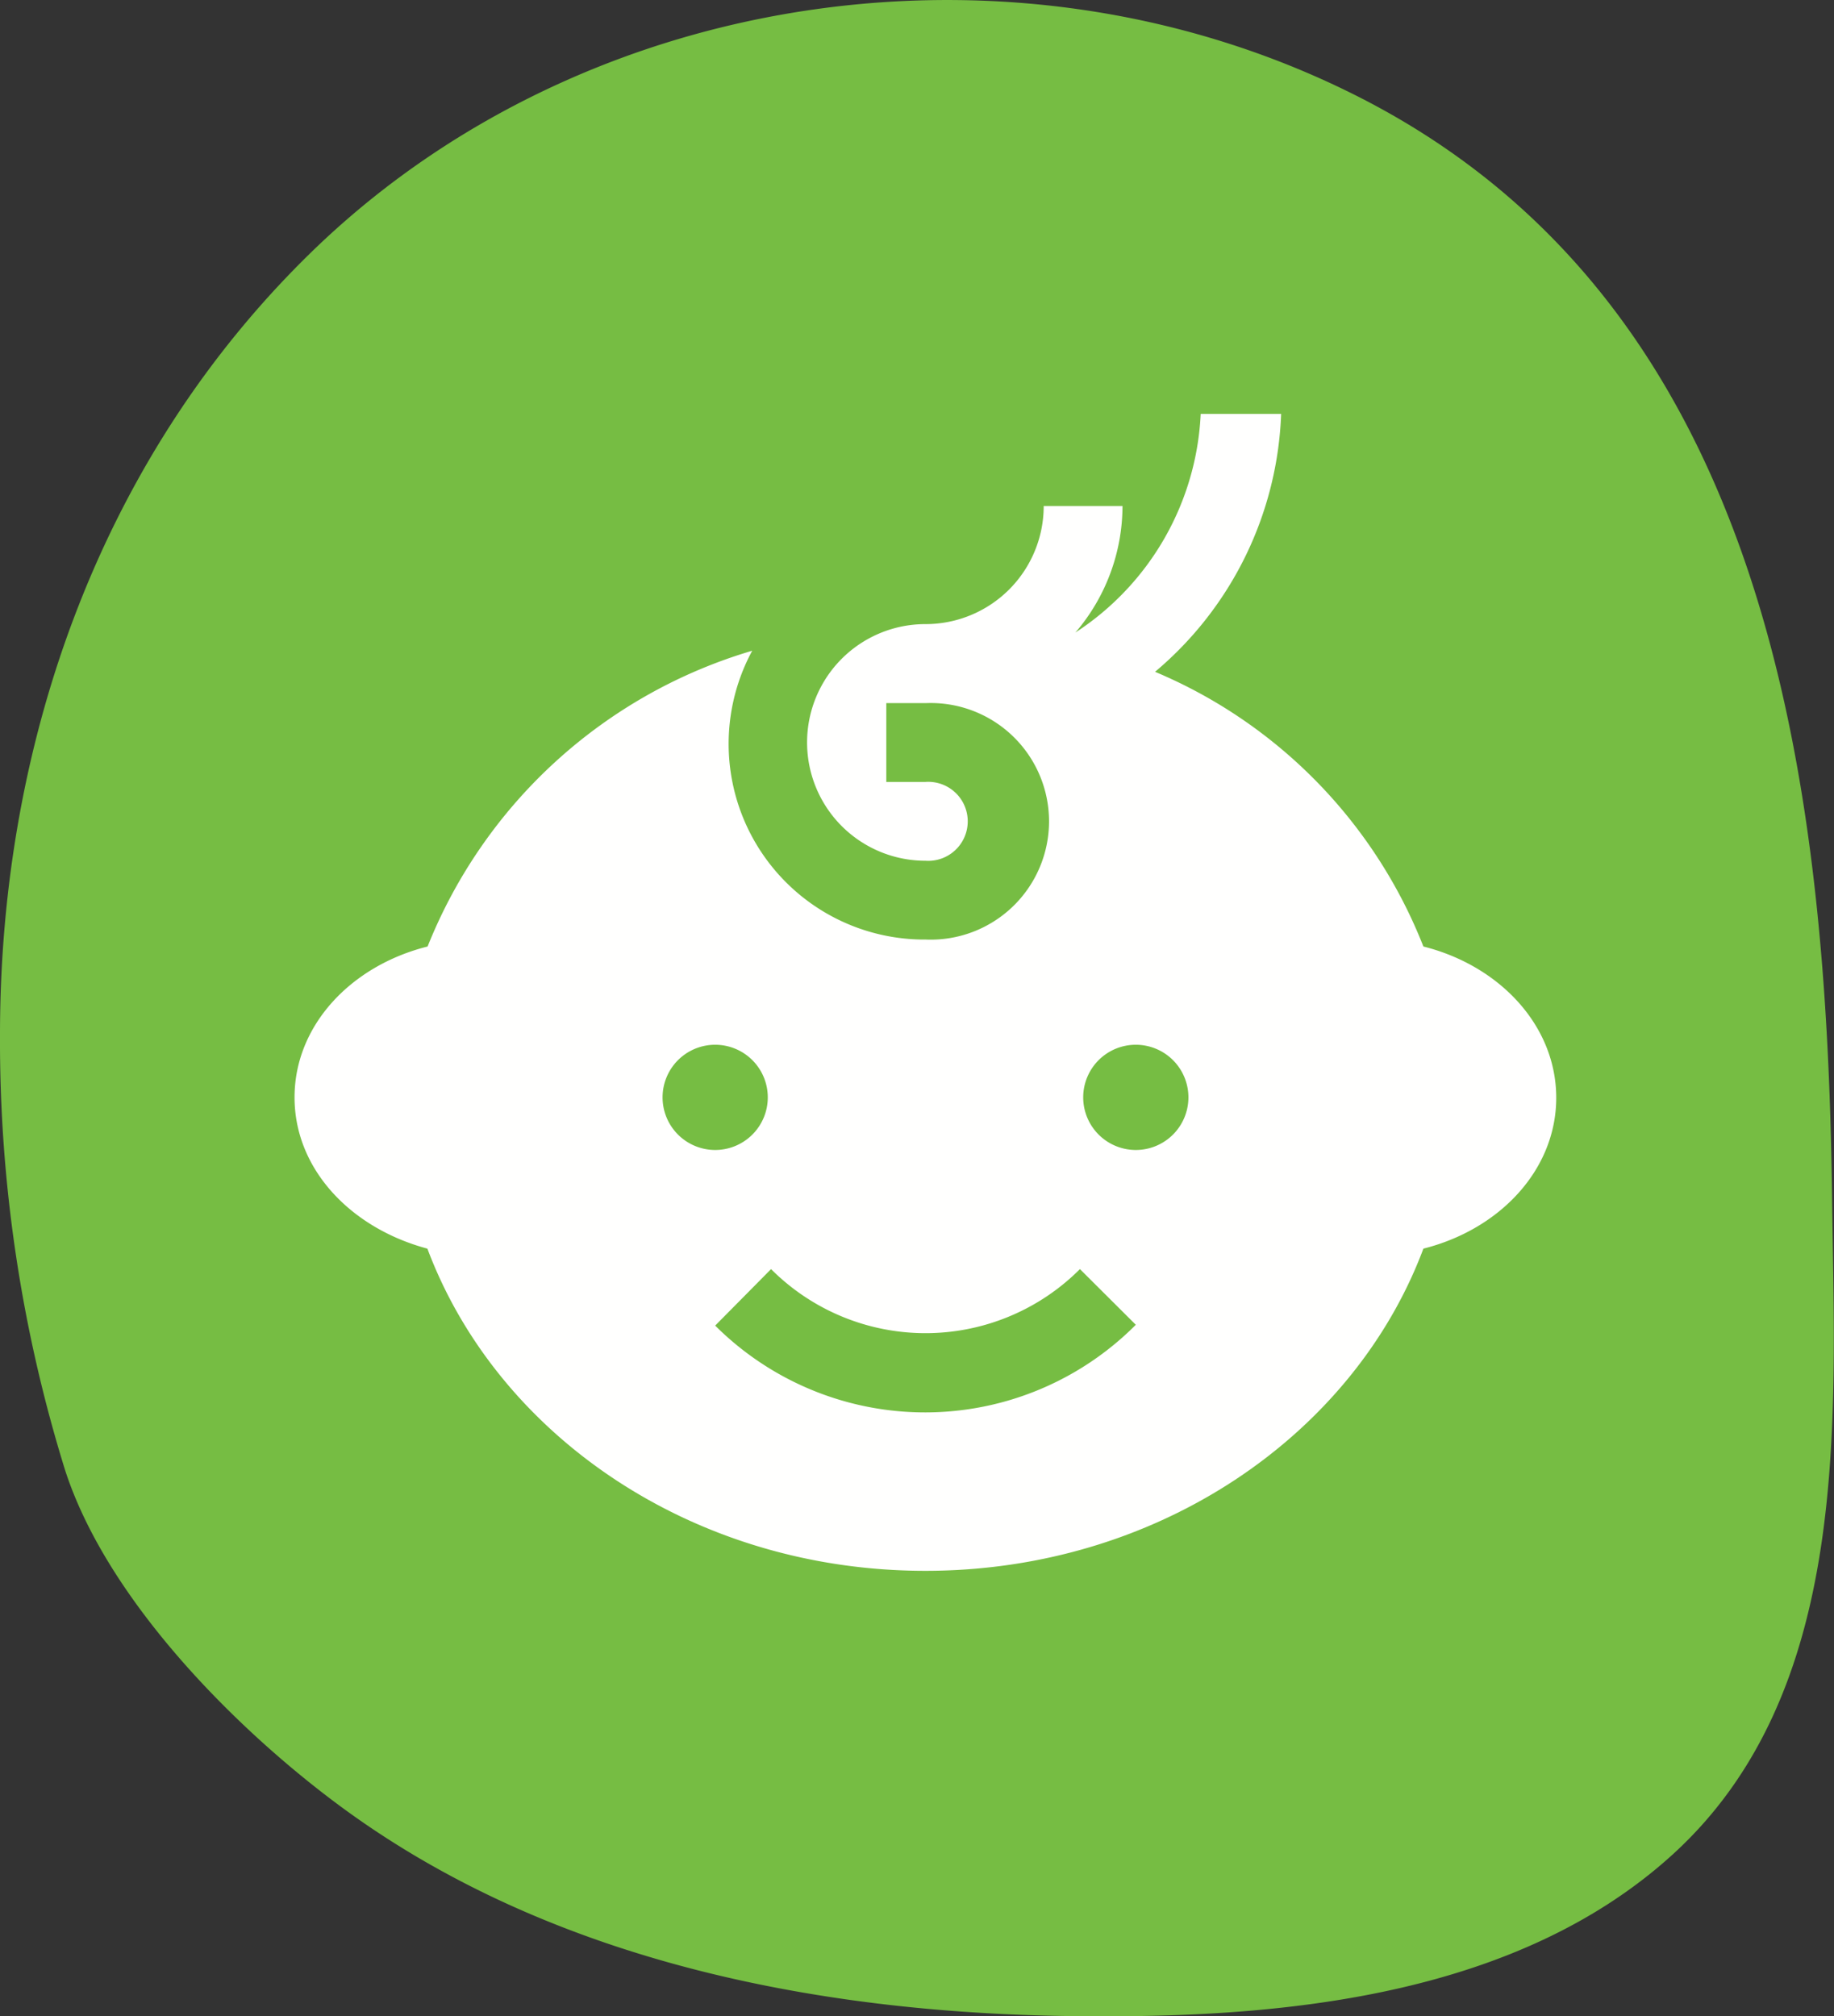
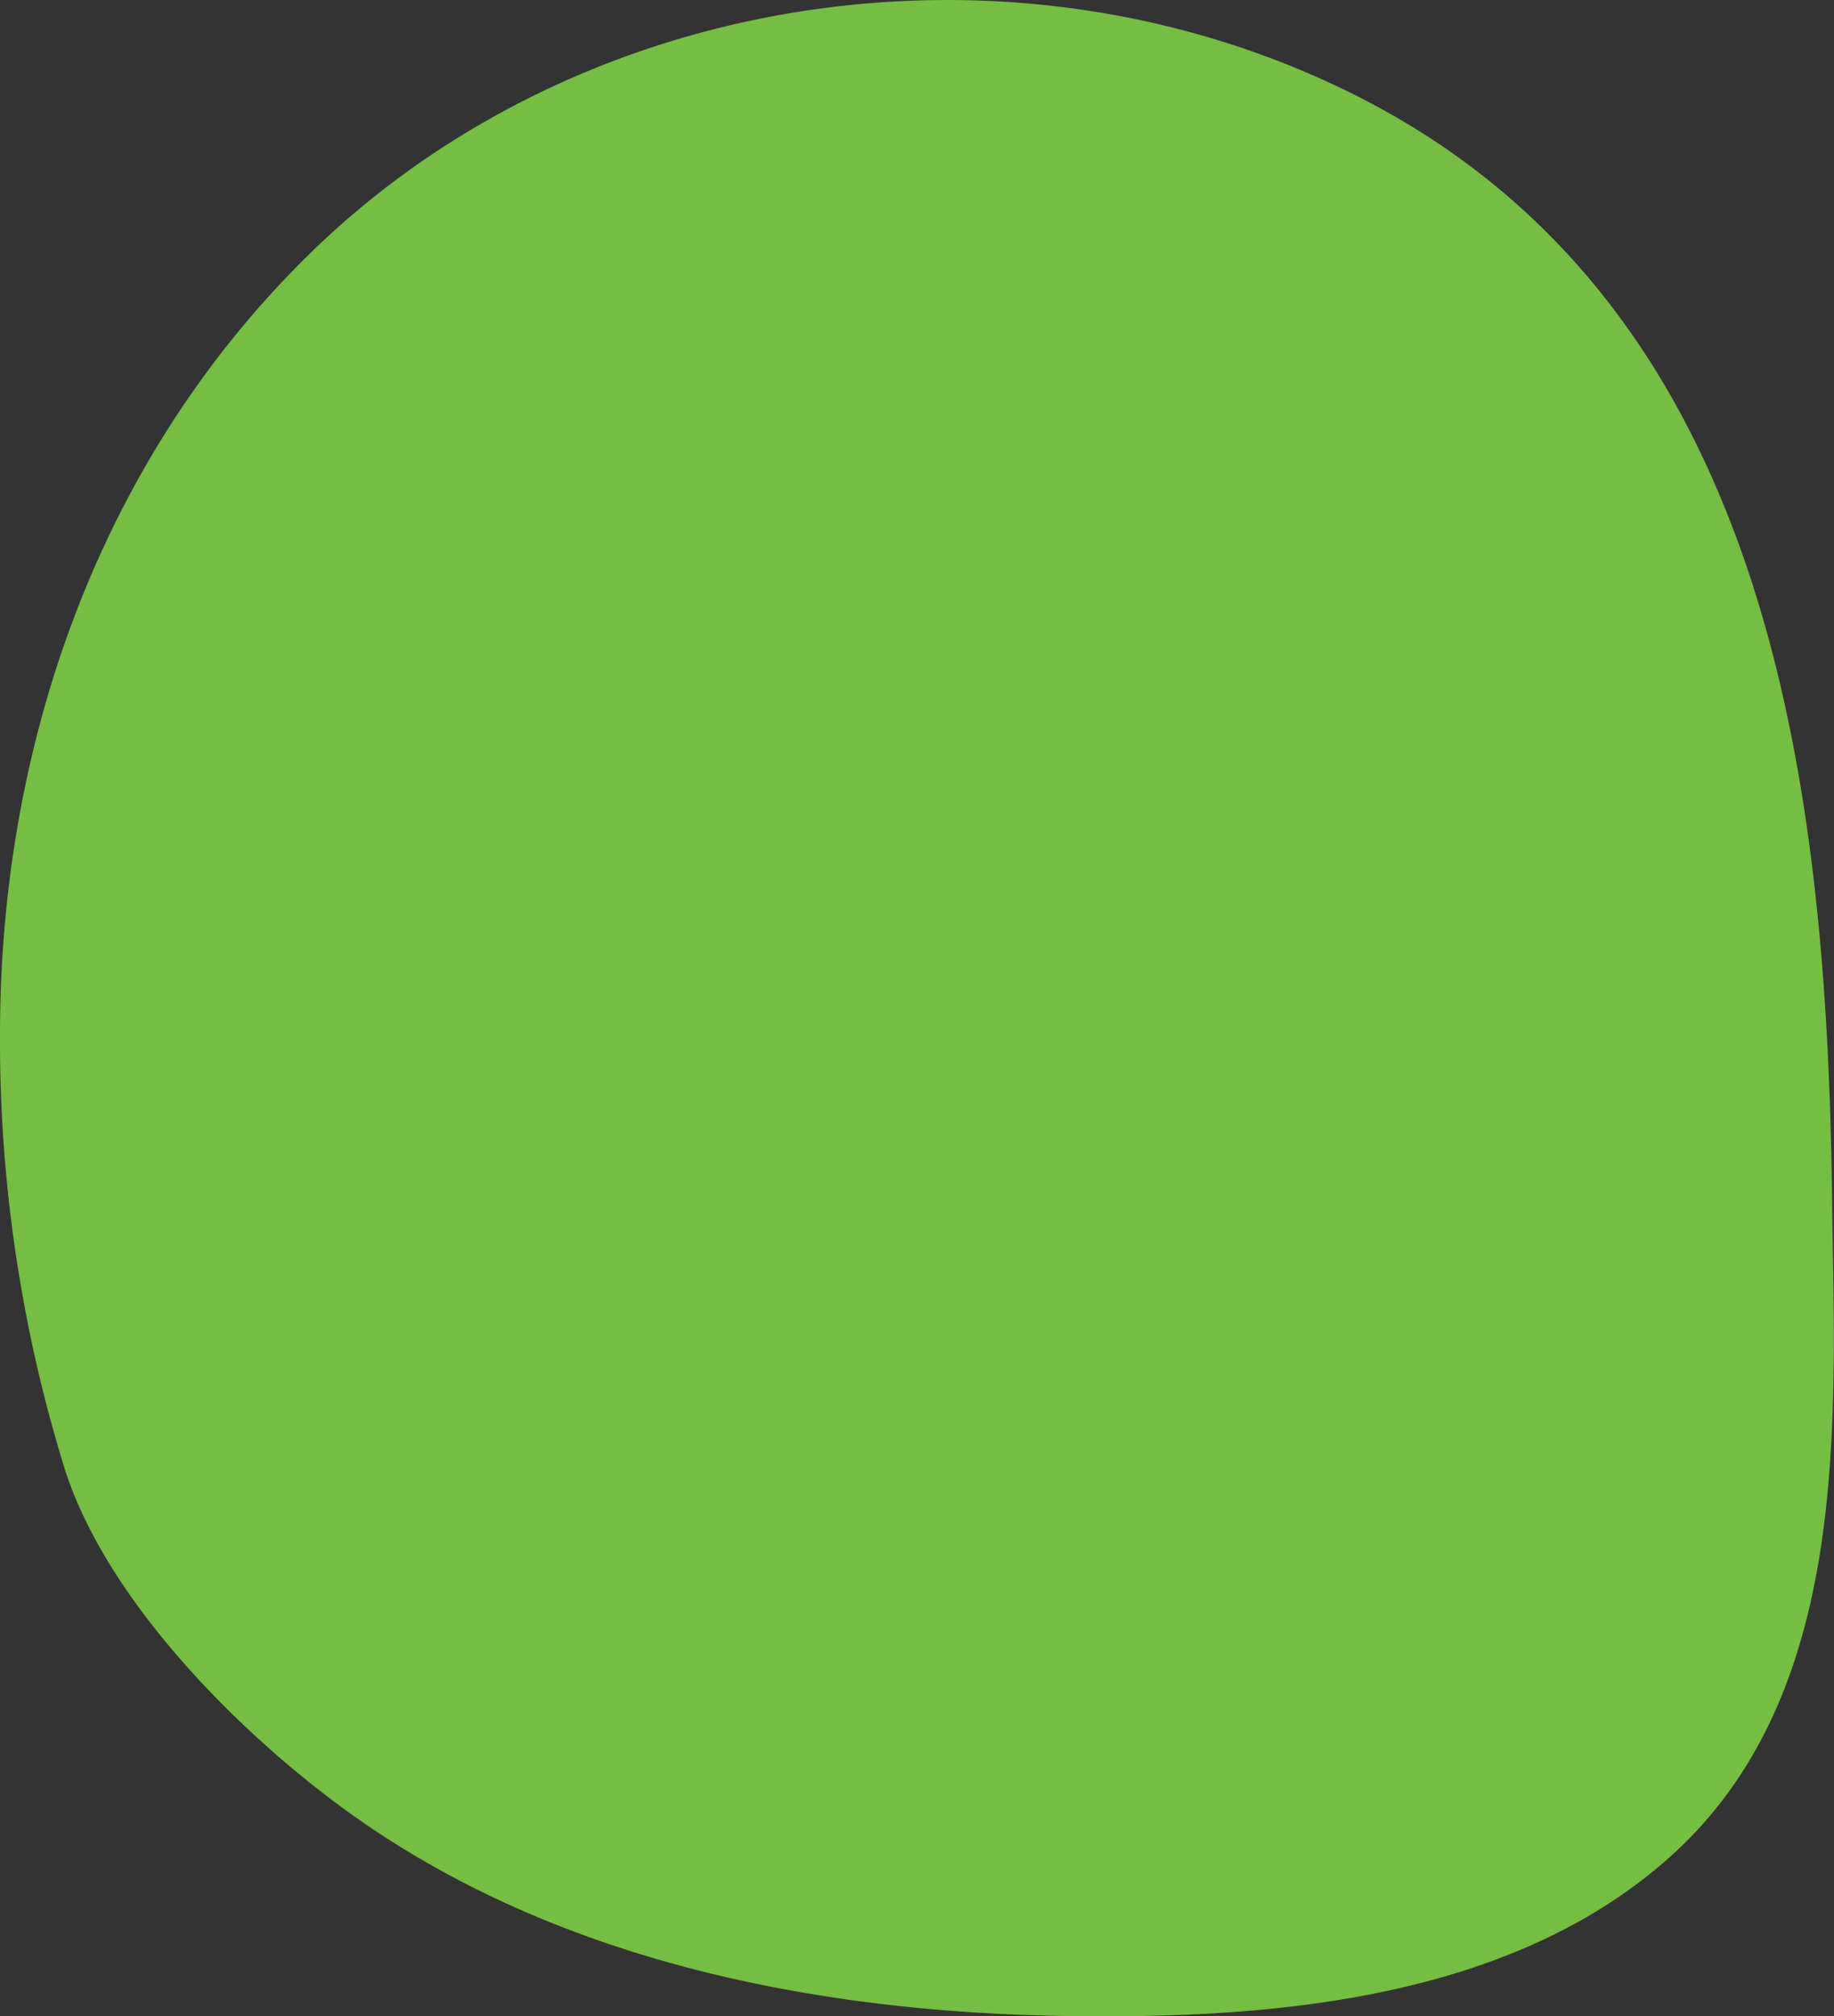
<svg xmlns="http://www.w3.org/2000/svg" id="b9da8e20-24cf-4f8c-9a19-20e48a99139e" data-name="Layer 1" viewBox="0 0 89.6 98.49">
  <rect x="0" y="0" width="89.6" height="98.49" fill="#333333" stroke="none" />
  <path d="M71.08,5.8c20.12,10.32,22.76,33.74,23,54,.14,10.73.92,23.81-7.74,31.75-7.45,6.82-18.55,8-28.21,7.95-12.76,0-26.21-2.44-36.73-10.11C16.11,85.53,9.78,79.14,7.74,72.79A70.76,70.76,0,0,1,4.57,51.55c0-14.41,5-28.48,15.53-38.54C33.52.23,54.59-2.64,71.08,5.8Z" transform="translate(-4.57 -1)" fill="#76bd43" />
-   <path d="M74.11,47.24A24.13,24.13,0,0,0,61,33.82a17.28,17.28,0,0,0,6.16-12.6H63.23A13.49,13.49,0,0,1,57.11,31.9a9.52,9.52,0,0,0,2.3-6.18H55.56a5.77,5.77,0,0,1-5.78,5.77h0a5.78,5.78,0,0,0,0,11.56,1.93,1.93,0,1,0,0-3.85H47.87V35.35H49.8a5.78,5.78,0,1,1,0,11.55,9.56,9.56,0,0,1-8.48-14.11A24.57,24.57,0,0,0,25.46,47.24c-3.75.94-6.5,3.86-6.5,7.37S21.71,61,25.45,62c3.43,9.15,13,15.74,24.33,15.74S70.69,71.13,74.11,62c3.74-.94,6.49-3.86,6.49-7.37S77.85,48.18,74.11,47.24ZM36.94,54.61a2.57,2.57,0,1,1,2.57,2.57A2.57,2.57,0,0,1,36.94,54.61Zm2.57,11.15L42.24,63a10.66,10.66,0,0,0,15.09,0l2.73,2.72A14.52,14.52,0,0,1,39.51,65.76Zm20.55-8.58a2.57,2.57,0,1,1,2.57-2.57A2.57,2.57,0,0,1,60.06,57.18Z" transform="translate(-4.57 -1)" fill="#fffffe" />
</svg>